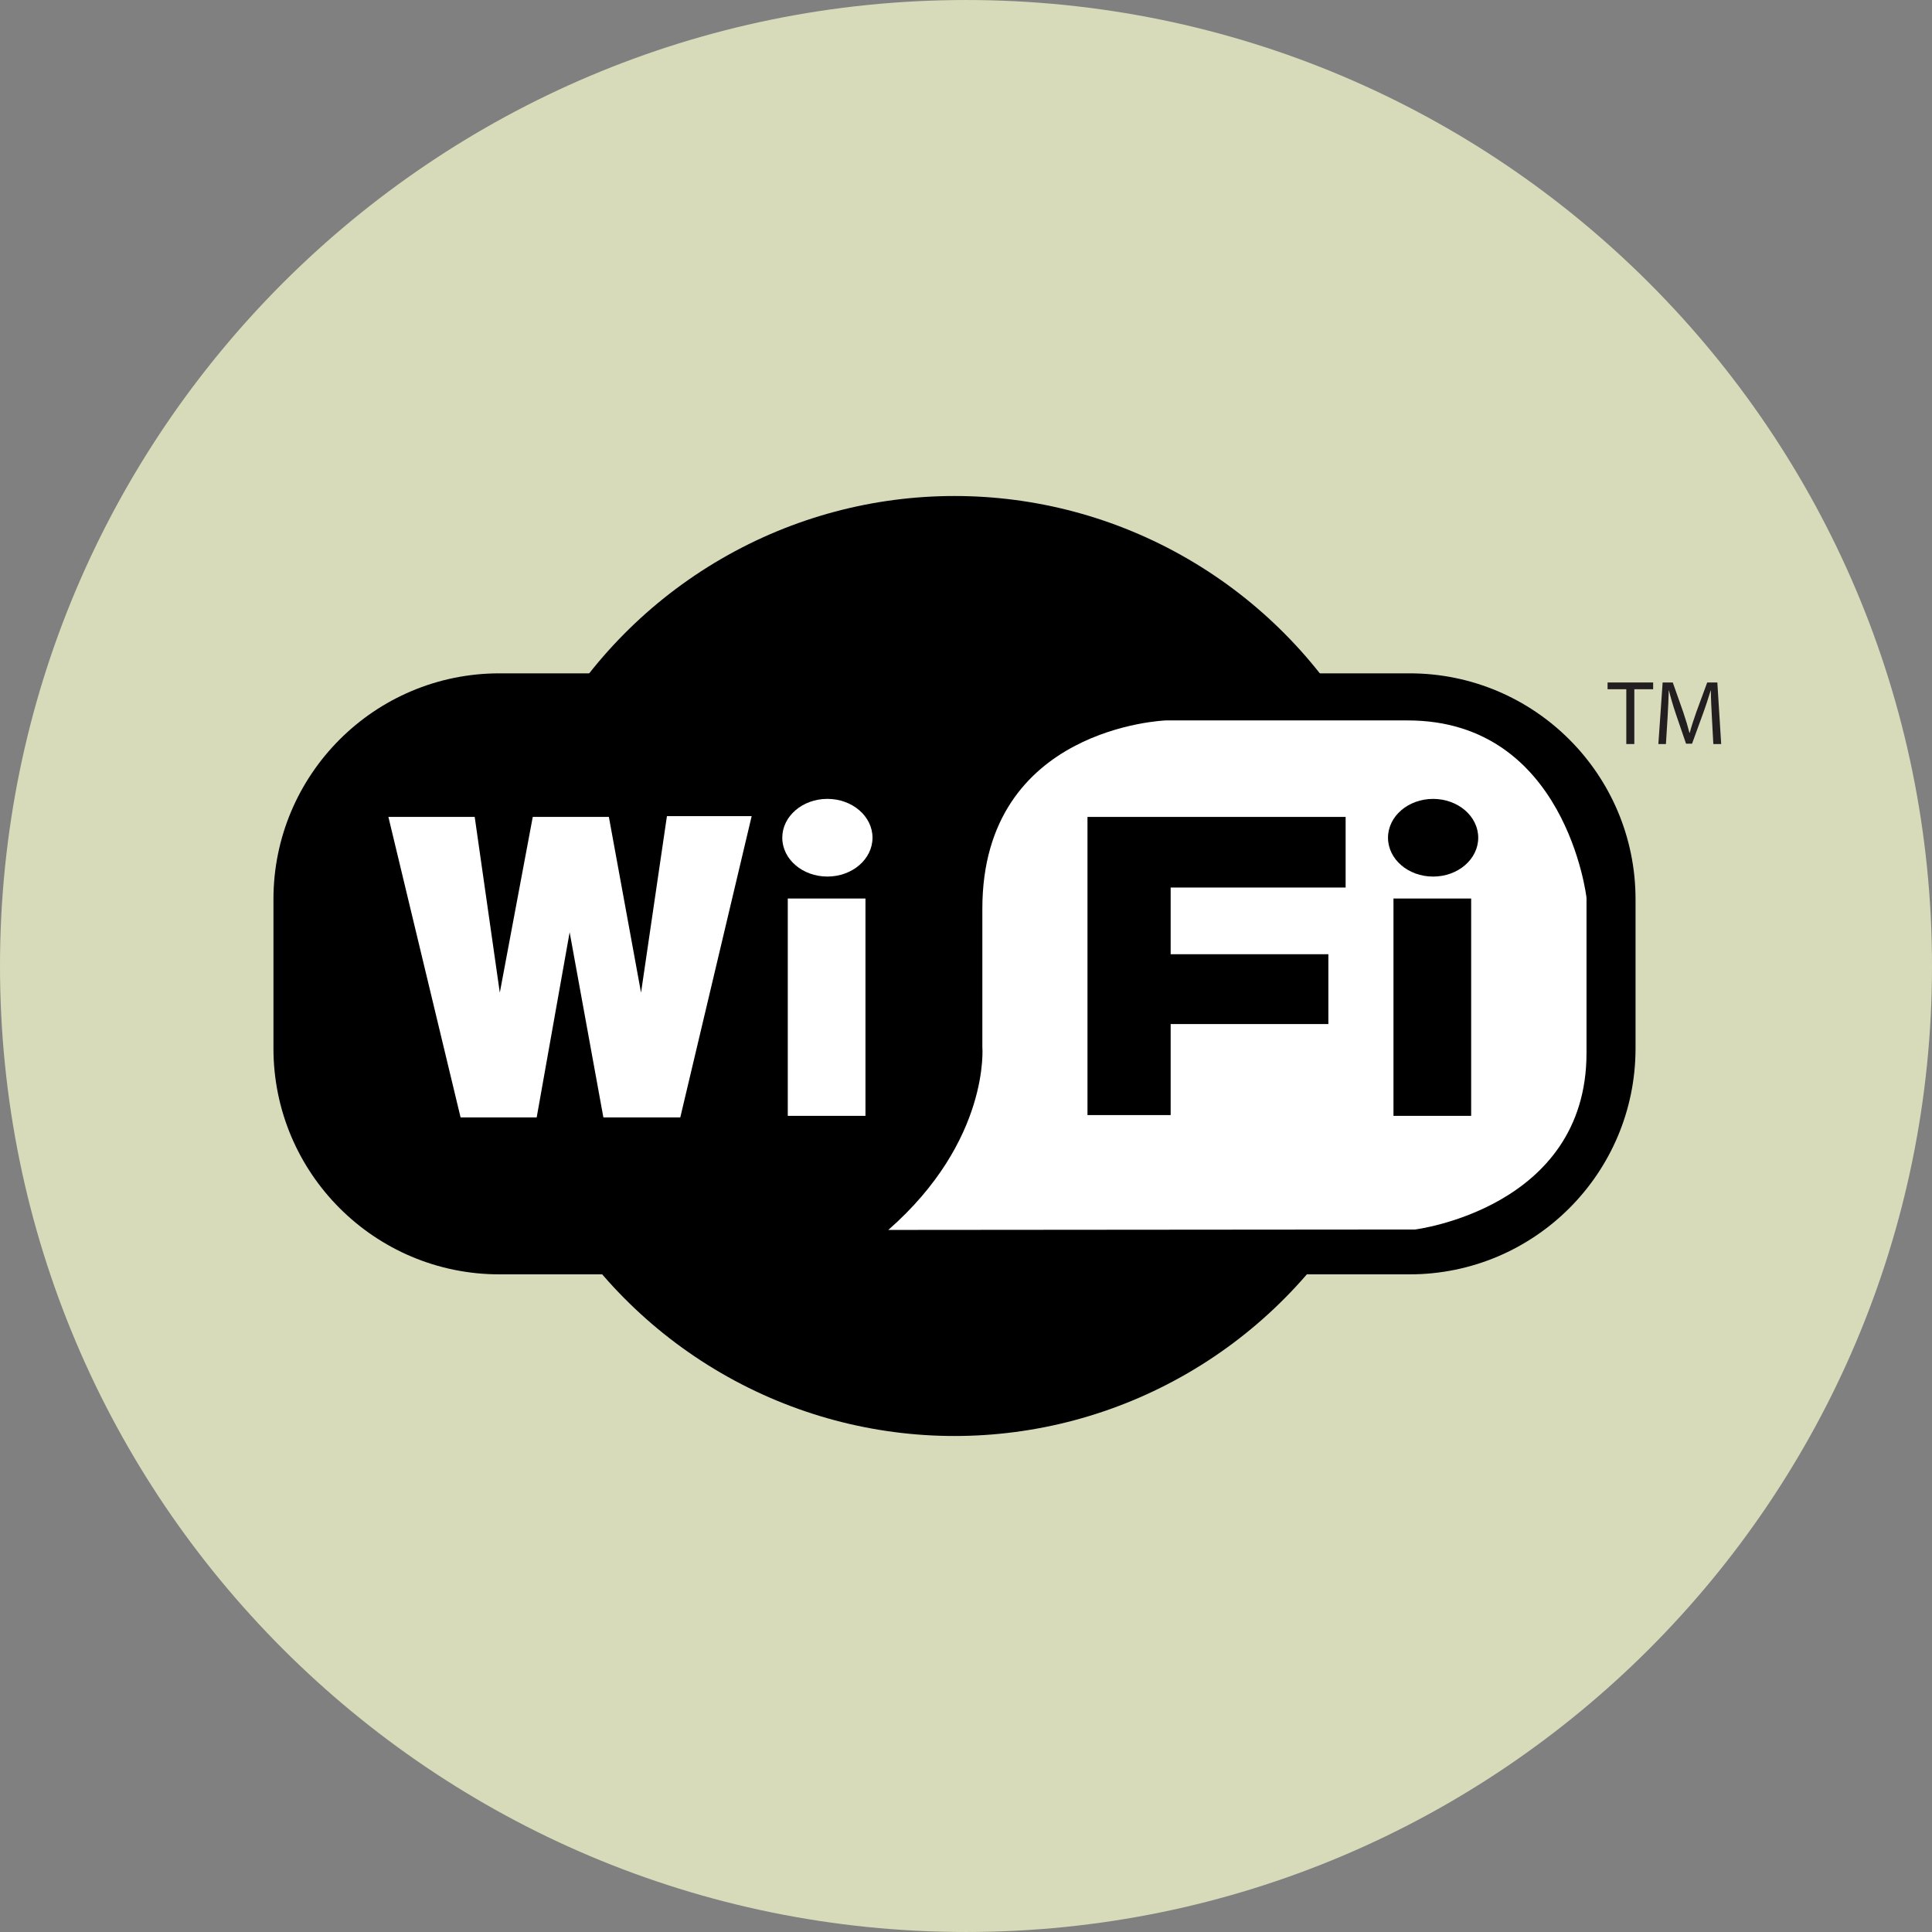
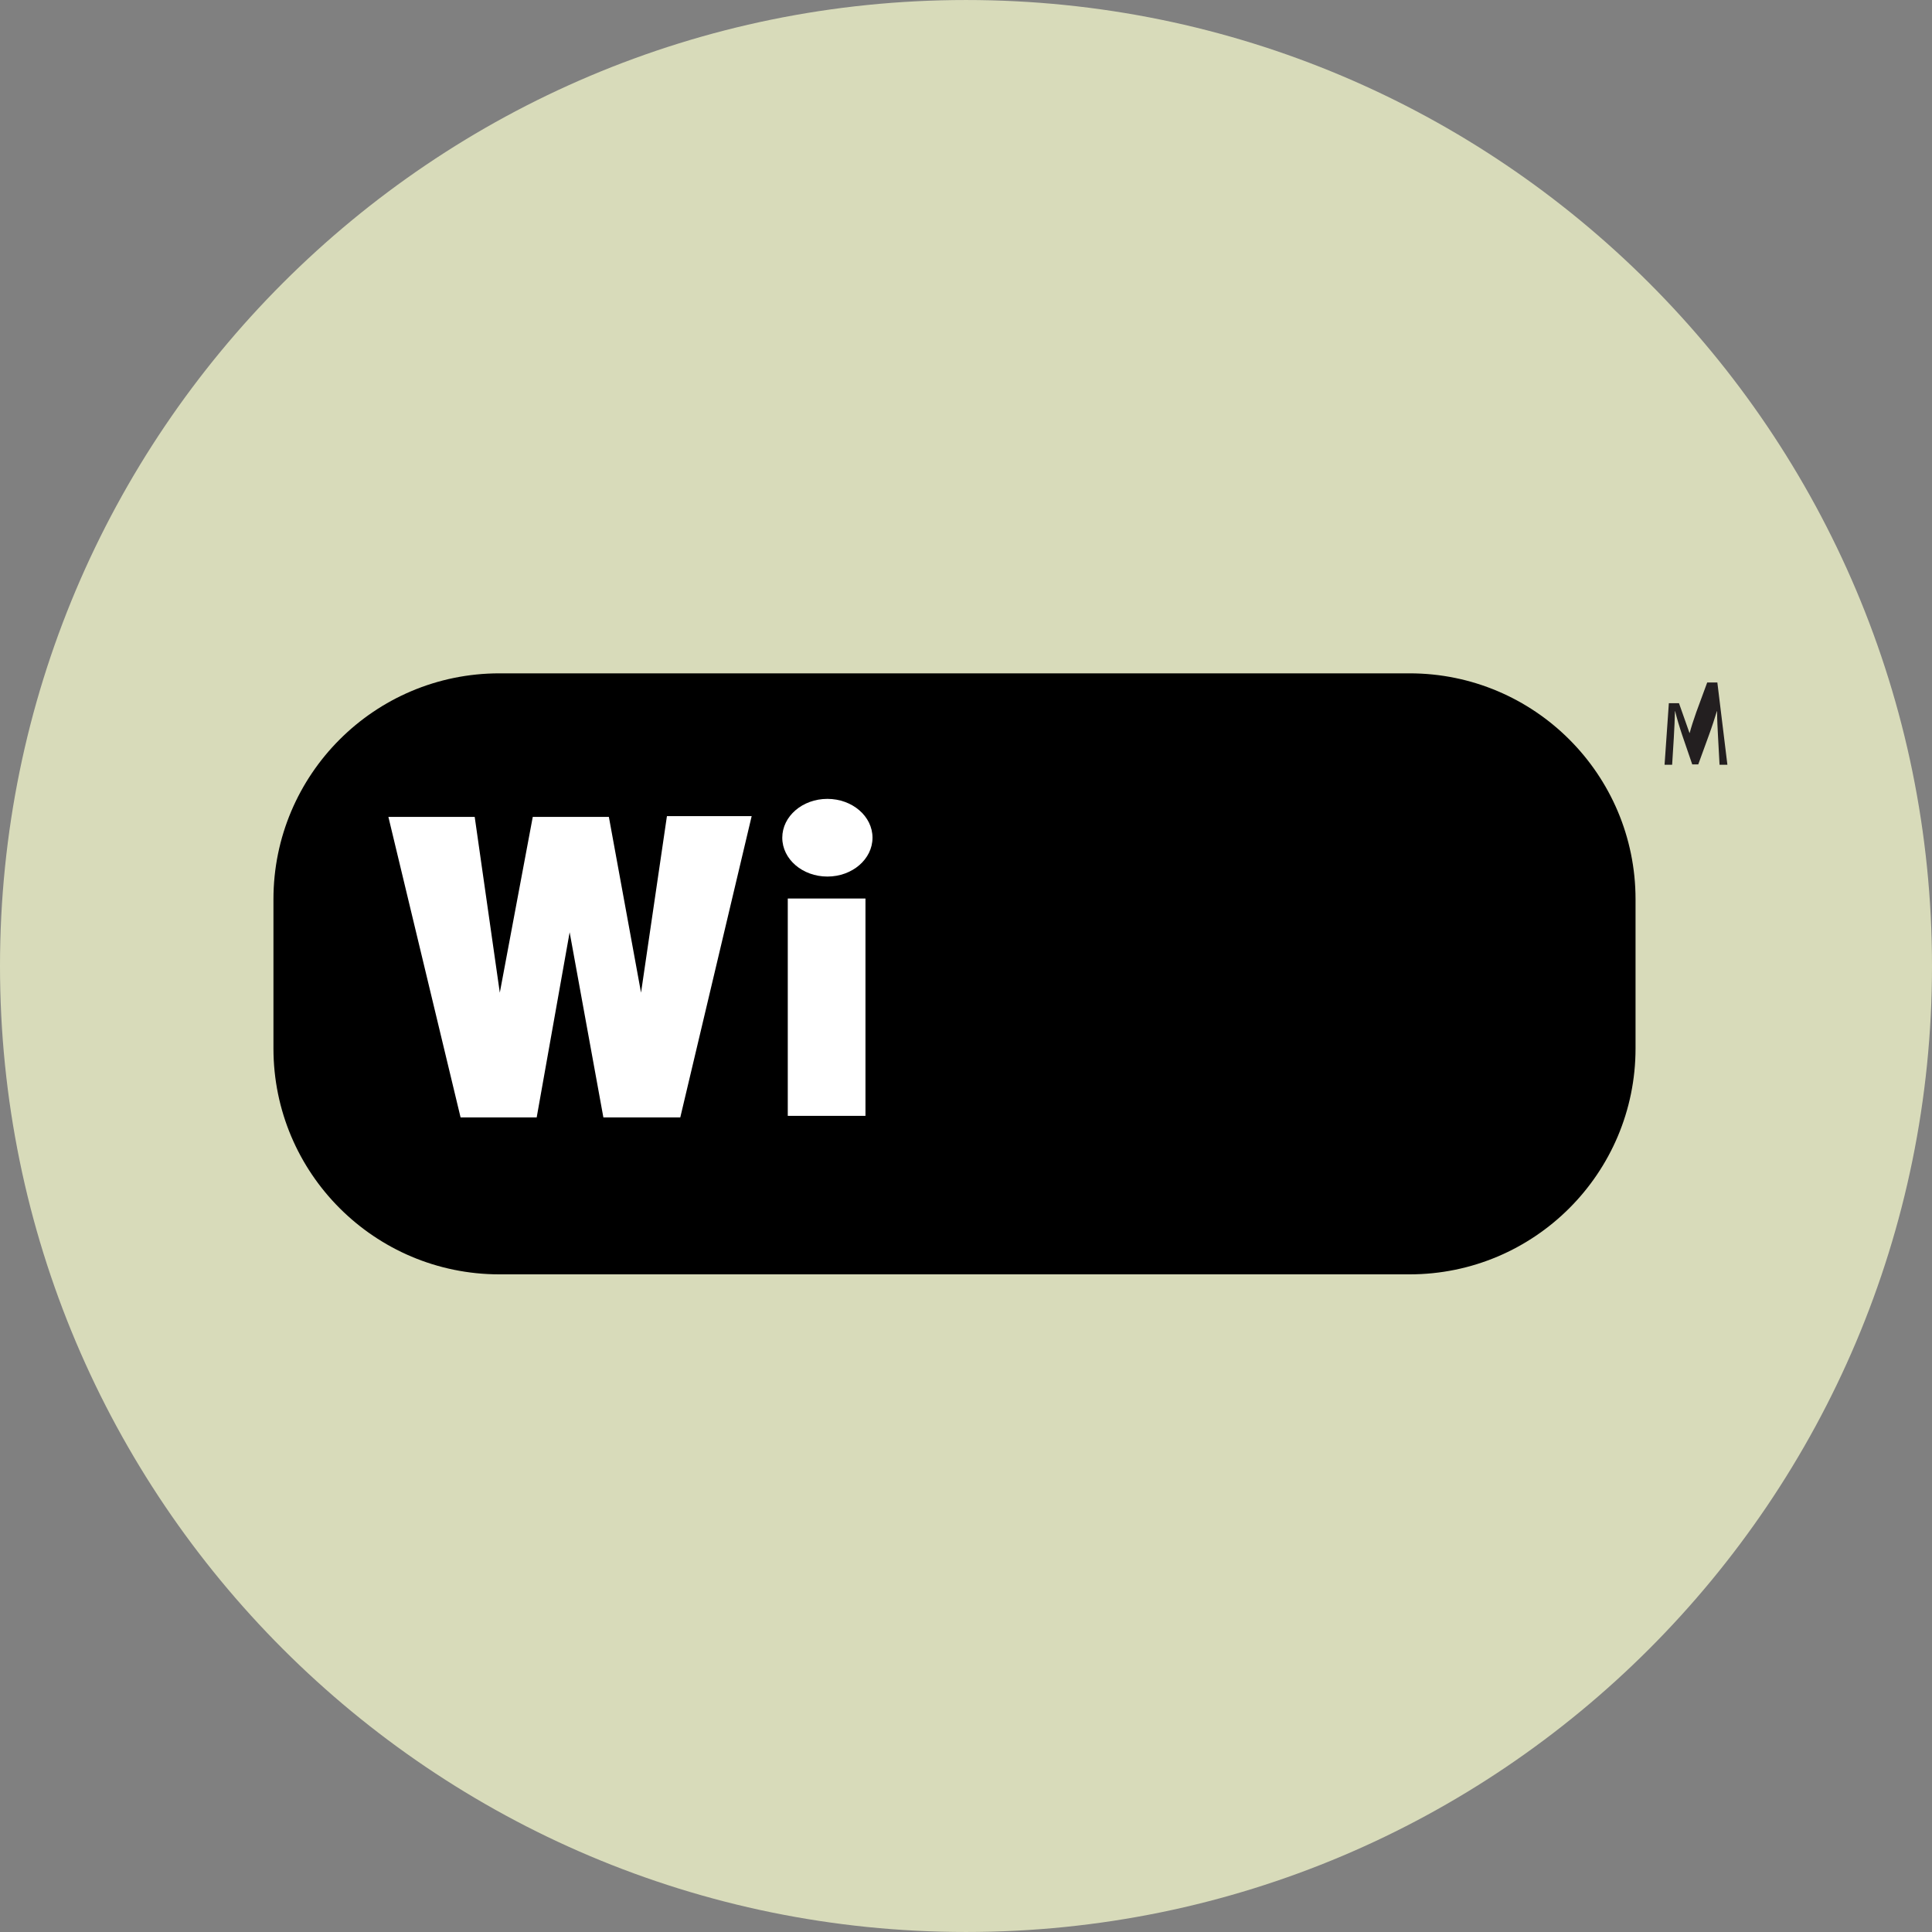
<svg xmlns="http://www.w3.org/2000/svg" id="Layer_1" x="0px" y="0px" viewBox="0 0 496.158 496.158" style="enable-background:new 0 0 496.158 496.158;" xml:space="preserve">
  <rect x="0" y="0" width="496.158" height="496.158" fill="#808080" stroke="none" />
  <path style="fill:#D8DBBA;" d="M248.082,0.003C111.07,0.003,0,111.063,0,248.085c0,137.001,111.07,248.07,248.082,248.07 c137.006,0,248.076-111.069,248.076-248.07C496.158,111.062,385.088,0.003,248.082,0.003z" />
  <path d="M361.994,172.921H128.256c-32.05,0-58.031,25.979-58.031,58.029v38.285c0,32.049,25.981,58.032,58.031,58.032h233.738 c32.051,0,58.03-25.983,58.03-58.032V230.95C420.024,198.9,394.045,172.921,361.994,172.921z" />
-   <ellipse cx="245.129" cy="248.079" rx="119.89" ry="120.7" />
  <g>
-     <path style="fill:#FFFFFF;" d="M361.488,185.011c-40.7,0-62.061,0-62.061,0s-47.15,1.61-47.15,48.357v35.465 c0,0,2.043,24.059-24.15,47.027l135.256-0.111c0,0,44.049-5.411,44.049-45.306c0-39.896,0-39.896,0-39.896 S402.195,185.011,361.488,185.011z" />
    <polygon style="fill:#FFFFFF;" points="171.275,209.592 164.626,254.929 156.365,209.794 136.819,209.794 128.355,254.929 121.909,209.794 99.744,209.794 118.283,286.97 137.826,286.97 146.291,239.414 154.955,286.97 174.701,286.97 193.037,209.592 " />
    <rect x="202.309" y="230.749" style="fill:#FFFFFF;" width="19.95" height="55.815" />
    <path style="fill:#FFFFFF;" d="M212.484,205.16c-6.402,0-11.588,4.467-11.588,9.974c0,5.509,5.186,9.974,11.588,9.974 c6.396,0,11.584-4.465,11.584-9.974C224.068,209.626,218.881,205.16,212.484,205.16z" />
  </g>
-   <rect x="357.859" y="230.749" width="19.949" height="55.815" />
  <ellipse cx="368.039" cy="215.139" rx="11.585" ry="9.974" />
  <polygon points="345.57,227.928 345.57,209.794 279.277,209.794 279.277,286.364 300.637,286.364 300.637,262.988 341.139,262.988 341.139,245.056 300.637,245.056 300.637,227.928 " />
  <g>
-     <polygon style="fill:#231F20;" points="412.842,175.267 412.842,177.003 417.65,177.003 417.65,191.075 419.714,191.075 419.714,177.003 424.545,177.003 424.545,175.267 " />
-     <path style="fill:#231F20;" d="M441.033,175.267h-2.604l-2.814,7.646c-0.703,1.994-1.266,3.729-1.689,5.324h-0.046 c-0.422-1.642-0.938-3.377-1.595-5.324l-2.697-7.646h-2.604l-1.102,15.807h1.946l0.421-6.778c0.143-2.392,0.259-5.02,0.306-6.989 h0.048c0.445,1.876,1.055,3.893,1.806,6.145l2.579,7.529h1.548l2.792-7.669c0.797-2.181,1.43-4.175,1.992-6.004h0.047 c0,1.947,0.142,4.621,0.258,6.825l0.377,6.942h2.016L441.033,175.267z" />
+     <path style="fill:#231F20;" d="M441.033,175.267h-2.604l-2.814,7.646c-0.703,1.994-1.266,3.729-1.689,5.324h-0.046 l-2.697-7.646h-2.604l-1.102,15.807h1.946l0.421-6.778c0.143-2.392,0.259-5.02,0.306-6.989 h0.048c0.445,1.876,1.055,3.893,1.806,6.145l2.579,7.529h1.548l2.792-7.669c0.797-2.181,1.43-4.175,1.992-6.004h0.047 c0,1.947,0.142,4.621,0.258,6.825l0.377,6.942h2.016L441.033,175.267z" />
  </g>
  <g> </g>
  <g> </g>
  <g> </g>
  <g> </g>
  <g> </g>
  <g> </g>
  <g> </g>
  <g> </g>
  <g> </g>
  <g> </g>
  <g> </g>
  <g> </g>
  <g> </g>
  <g> </g>
  <g> </g>
</svg>